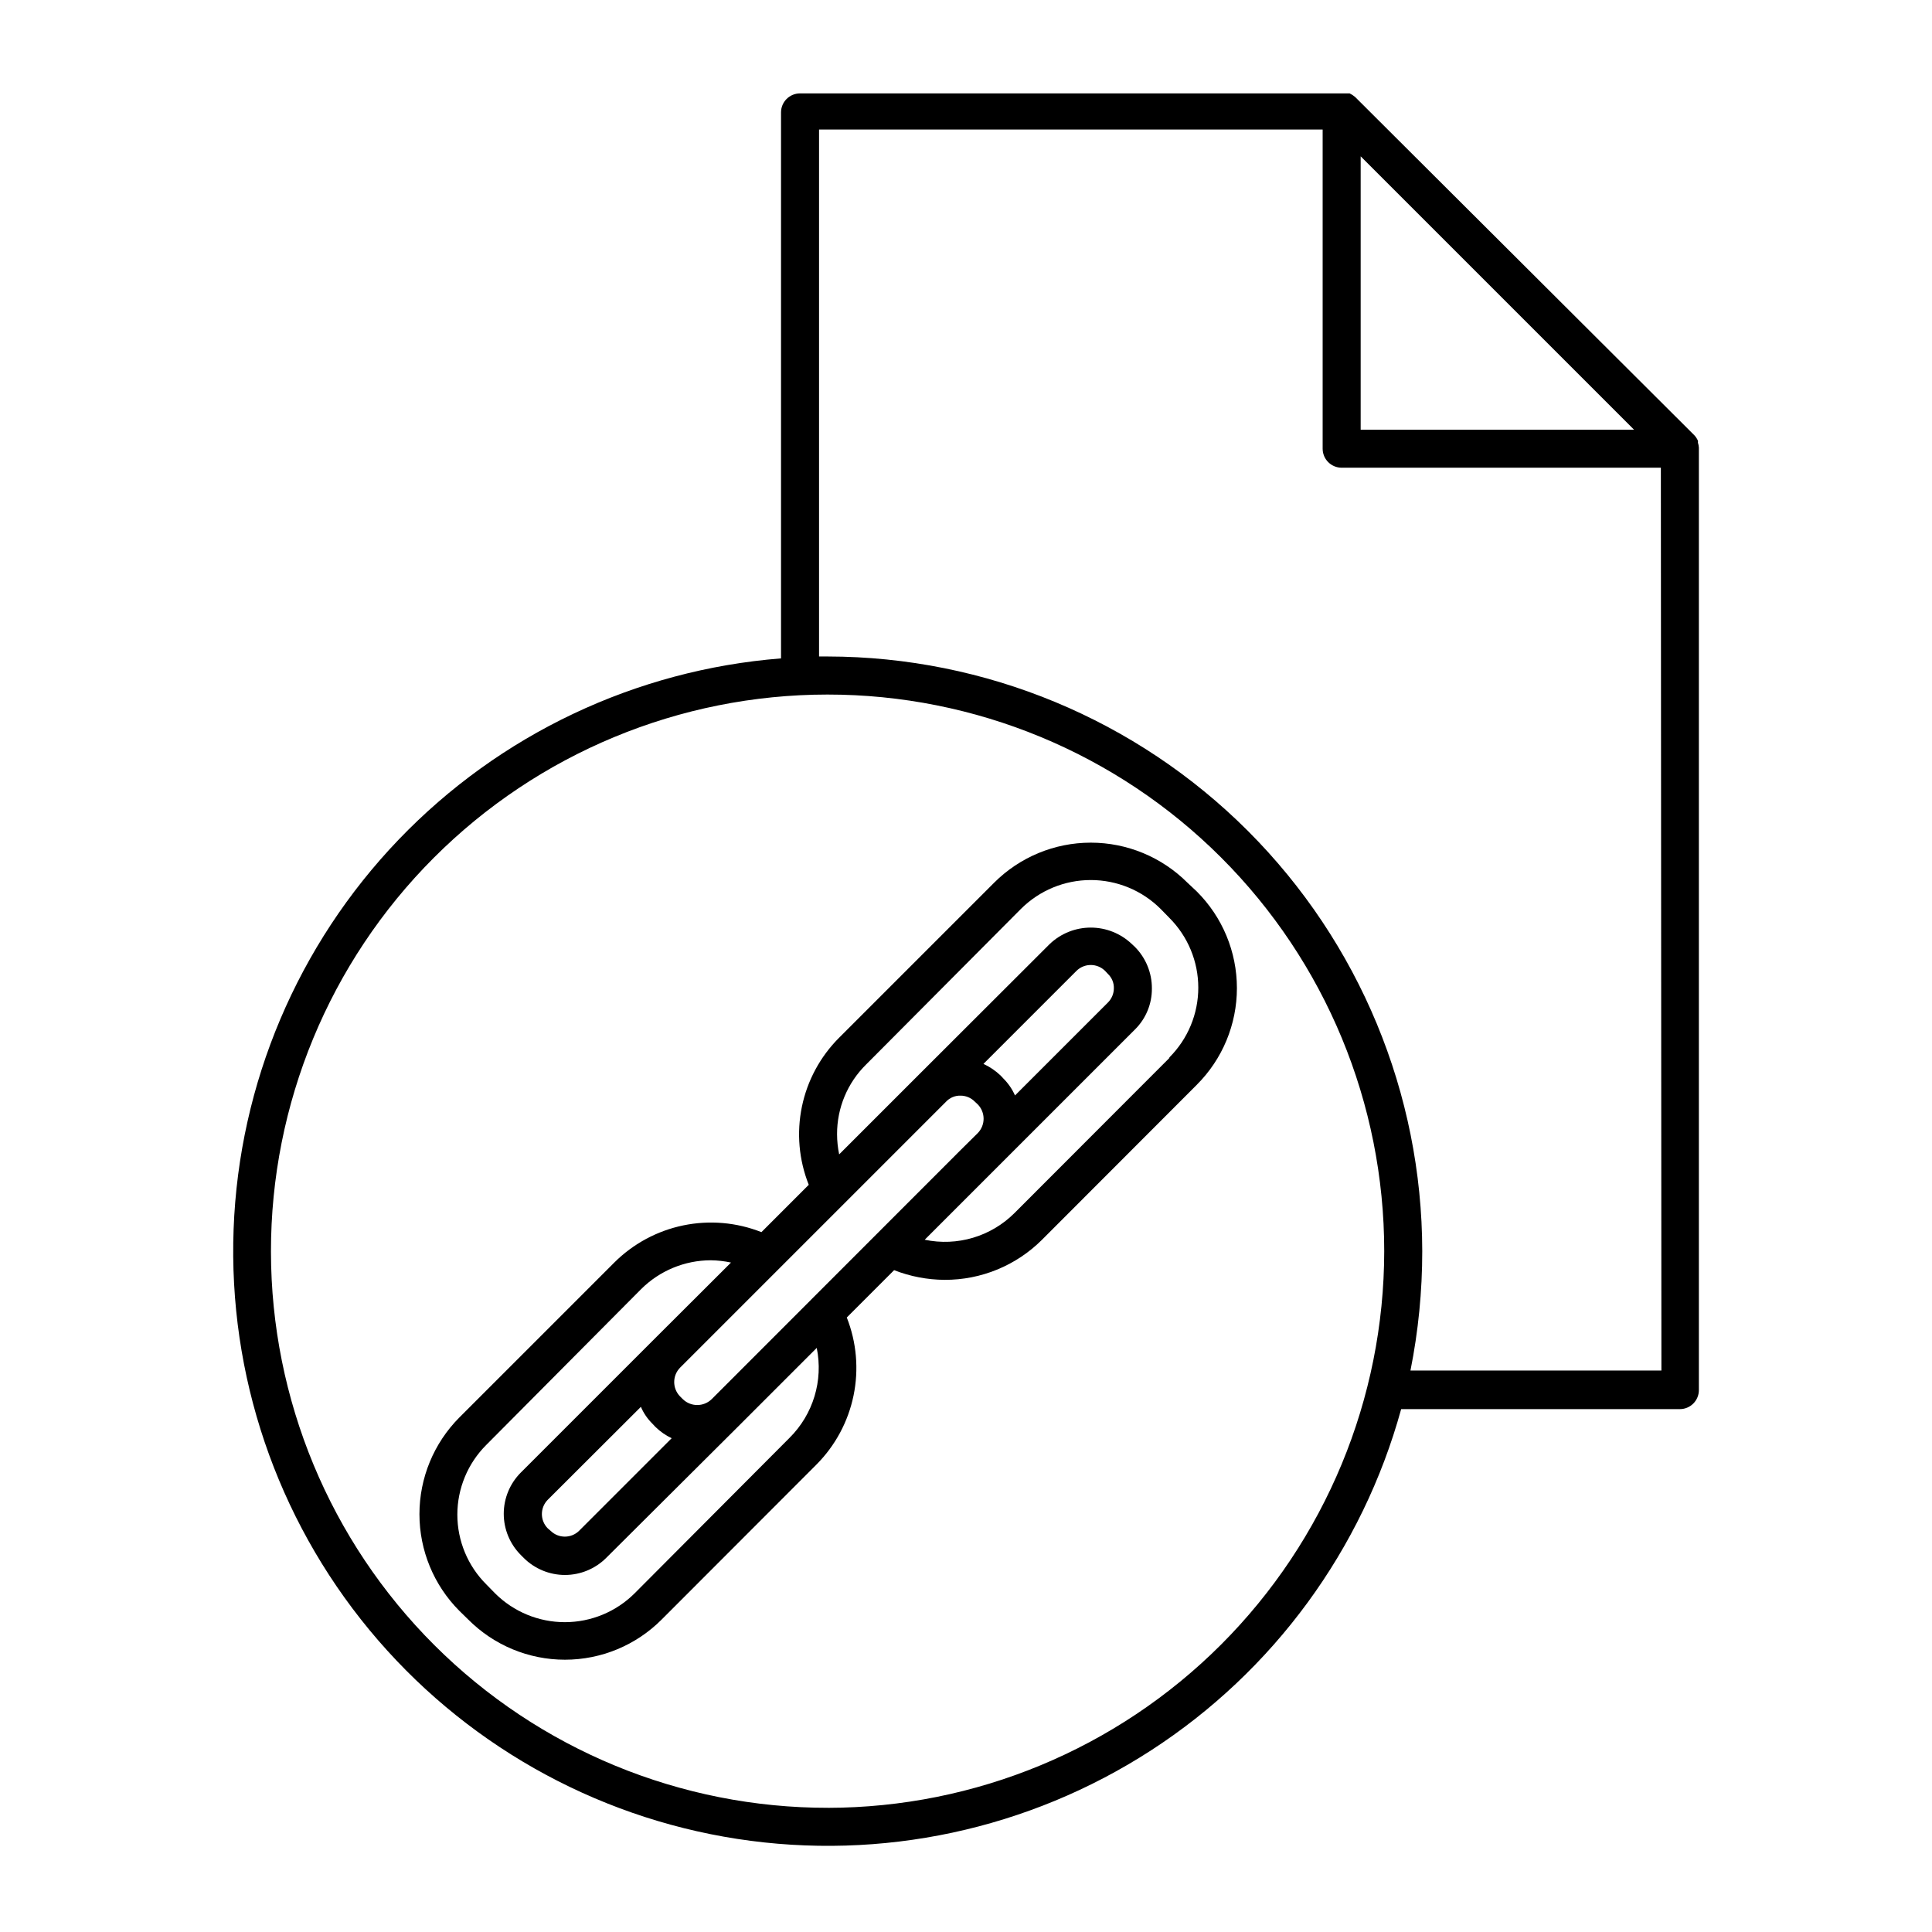
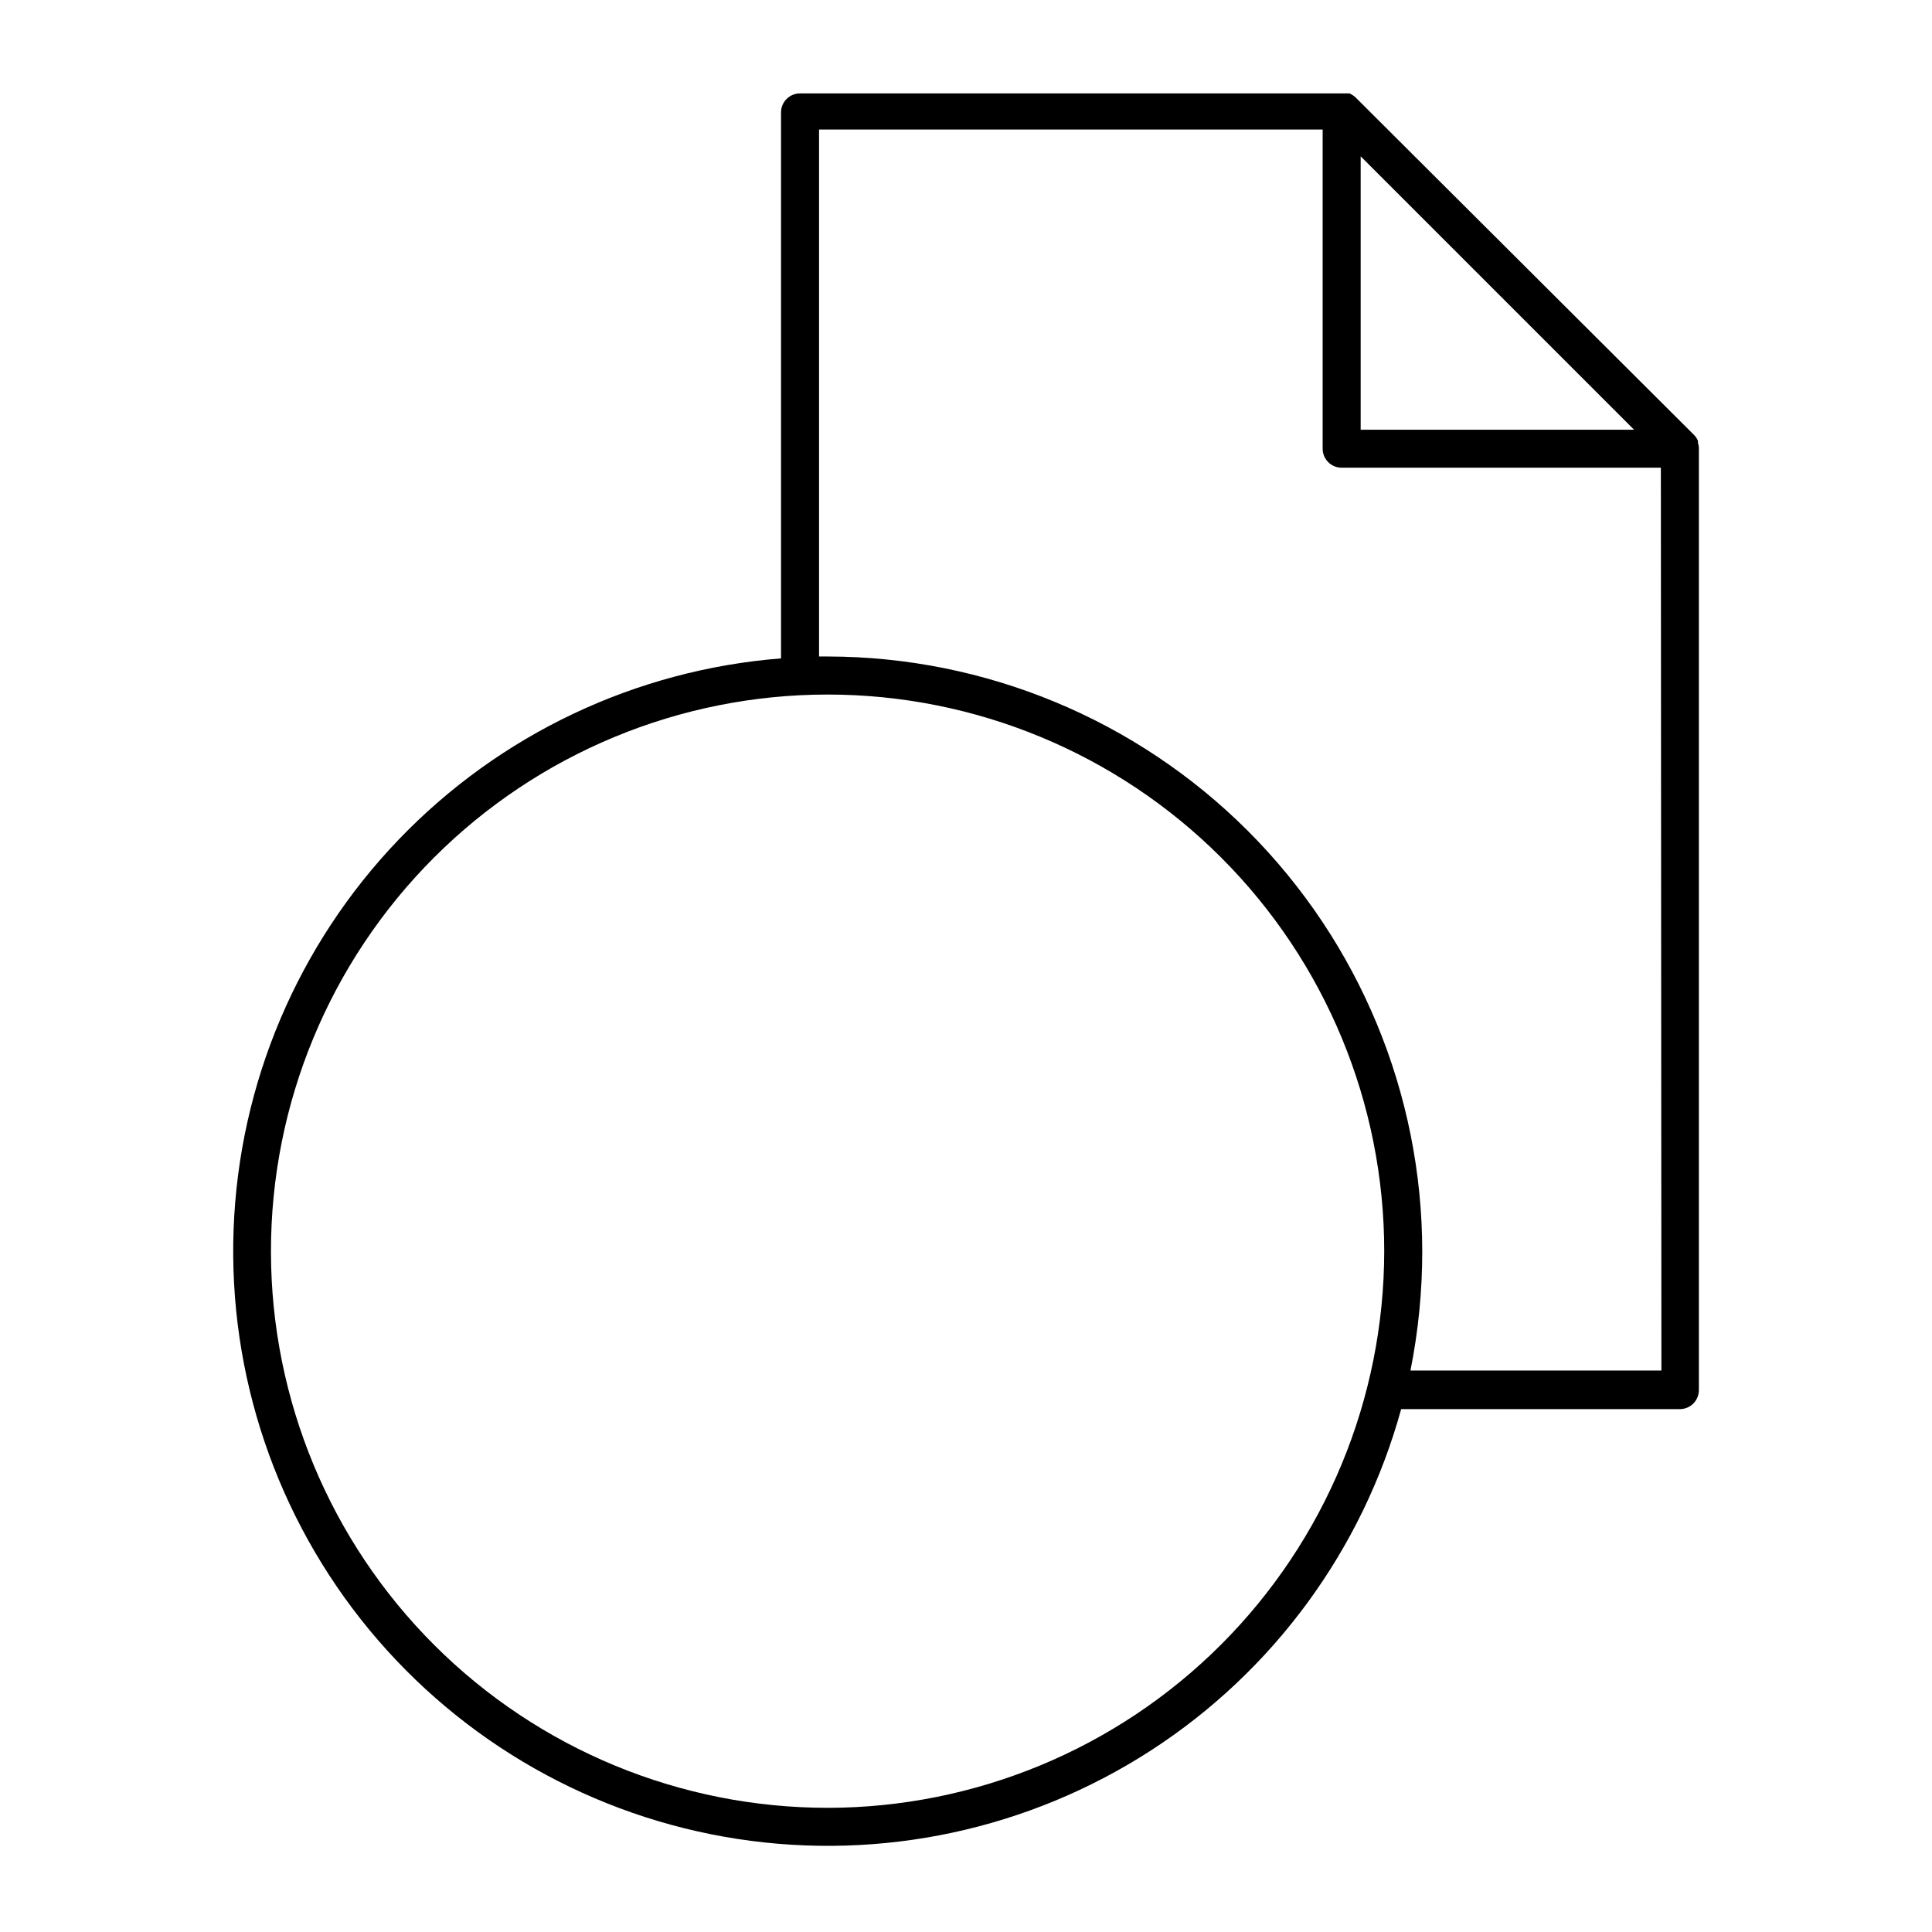
<svg xmlns="http://www.w3.org/2000/svg" fill="#000000" width="800px" height="800px" version="1.1" viewBox="144 144 512 512">
  <g>
    <path d="m594.22 512.4v-249.49-0.301c-0.031-0.445-0.117-0.887-0.254-1.309 0.027-0.168 0.027-0.34 0-0.504-0.23-0.539-0.555-1.035-0.957-1.461l-89.879-89.629c-0.445-0.383-0.934-0.703-1.461-0.957h-145.65c-2.781 0-5.039 2.254-5.039 5.039v144.69c-38.52 3.043-74.578 20.133-101.33 48.023-26.746 27.887-42.312 64.629-43.742 103.24-1.434 38.617 11.371 76.41 35.98 106.2 24.609 29.789 59.305 49.5 97.496 55.387 38.191 5.887 77.211-2.465 109.65-23.461 32.438-21 56.027-53.184 66.289-90.438h73.859c1.336 0 2.617-0.531 3.562-1.477 0.945-0.945 1.477-2.227 1.477-3.562zm-89.629-326.97 72.449 72.449h-72.449zm-141.07 437.66c-39.137 0.055-76.688-15.445-104.39-43.09-27.703-27.641-43.289-65.156-43.324-104.29-0.035-39.133 15.48-76.68 43.137-104.37 27.652-27.691 65.176-43.258 104.31-43.277 39.137-0.02 76.672 15.516 104.35 43.184 27.68 27.664 43.23 65.195 43.23 104.33-0.039 39.102-15.586 76.594-43.23 104.25-27.645 27.656-65.133 43.215-104.23 43.27zm220.77-115.88h-66.504c2.082-10.418 3.129-21.016 3.125-31.641-0.055-41.77-16.668-81.816-46.199-111.36-29.531-29.539-69.574-46.164-111.34-46.234h-2.316v-139.65h133.46v84.586c0 1.34 0.531 2.621 1.477 3.562 0.945 0.945 2.227 1.477 3.562 1.477h84.59z" />
-     <path d="m458.69 377.93c-6.793-6.797-16.008-10.617-25.617-10.617s-18.824 3.82-25.621 10.617l-41.059 41.059c-5.012 5-8.445 11.355-9.879 18.289-1.434 6.93-0.801 14.129 1.816 20.707l-12.543 12.543c-6.578-2.598-13.773-3.219-20.699-1.789-6.93 1.434-13.285 4.856-18.297 9.852l-41.059 41.059c-6.773 6.809-10.574 16.02-10.574 25.621 0 9.602 3.801 18.812 10.574 25.617l2.367 2.316c6.785 6.809 16.004 10.637 25.617 10.637s18.832-3.828 25.621-10.637l41.012-41.059h-0.004c4.996-5.008 8.418-11.367 9.852-18.297 1.43-6.926 0.809-14.121-1.789-20.699l12.543-12.543c4.273 1.672 8.816 2.543 13.402 2.566 9.672 0.031 18.953-3.793 25.797-10.629l41.012-41.059h-0.004c6.809-6.789 10.637-16.008 10.637-25.621 0-9.613-3.828-18.832-10.637-25.617zm-105.45 147.11-41.062 41.211c-4.91 4.894-11.559 7.641-18.488 7.641-6.93 0-13.582-2.746-18.492-7.641l-2.316-2.367c-4.914-4.894-7.68-11.551-7.68-18.488 0-6.941 2.766-13.594 7.68-18.492l41.012-41.262c4.91-4.894 11.555-7.644 18.488-7.656 1.797 0.023 3.586 0.227 5.34 0.605l-20.906 20.859-34.812 34.812c-2.883 2.894-4.504 6.816-4.504 10.906 0 4.086 1.621 8.008 4.504 10.906l0.805 0.805v0.004c2.898 2.879 6.82 4.5 10.906 4.5 4.09 0 8.012-1.621 10.91-4.5l34.914-34.766 20.906-20.906c1.766 8.648-0.941 17.605-7.203 23.828zm-31.137 0-24.637 24.637c-2.098 2.062-5.461 2.062-7.555 0l-0.758-0.656c-2.062-2.094-2.062-5.457 0-7.555l24.688-24.637c0.723 1.68 1.766 3.203 3.074 4.484l0.754 0.805c1.293 1.273 2.789 2.312 4.434 3.074zm15.113-14.863-4.637 4.637h0.004c-2.125 2.043-5.484 2.043-7.609 0l-0.754-0.754c-2.066-2.117-2.066-5.496 0-7.609l70.535-70.535-0.004 0.004c0.984-1.031 2.356-1.602 3.781-1.562 1.418-0.008 2.777 0.555 3.777 1.562l0.805 0.754c2.066 2.113 2.066 5.492 0 7.609l-4.684 4.637zm116.68-85.797-41.062 41.109c-6.231 6.211-15.168 8.863-23.777 7.055l55.723-55.723c2.902-2.871 4.519-6.797 4.481-10.879 0.02-4.113-1.594-8.062-4.481-10.984l-0.805-0.754-0.004-0.004c-2.934-2.809-6.844-4.379-10.906-4.379-4.066 0-7.973 1.57-10.906 4.379l-34.863 34.812-20.91 20.91c-0.363-1.758-0.551-3.547-0.555-5.34-0.027-6.949 2.754-13.617 7.707-18.488l41.012-41.215c4.914-4.906 11.57-7.66 18.516-7.66 6.941 0 13.602 2.754 18.516 7.66l2.316 2.367v0.004c4.902 4.902 7.66 11.555 7.66 18.488 0 6.934-2.758 13.586-7.66 18.488zm-49.273 1.562 24.637-24.637c2.106-2.094 5.504-2.094 7.609 0l0.754 0.805c1.031 0.984 1.598 2.356 1.562 3.781 0 1.414-0.562 2.773-1.562 3.777l-24.637 24.637c-0.738-1.672-1.781-3.191-3.074-4.484l-0.754-0.805c-1.332-1.266-2.863-2.305-4.535-3.074z" />
  </g>
</svg>